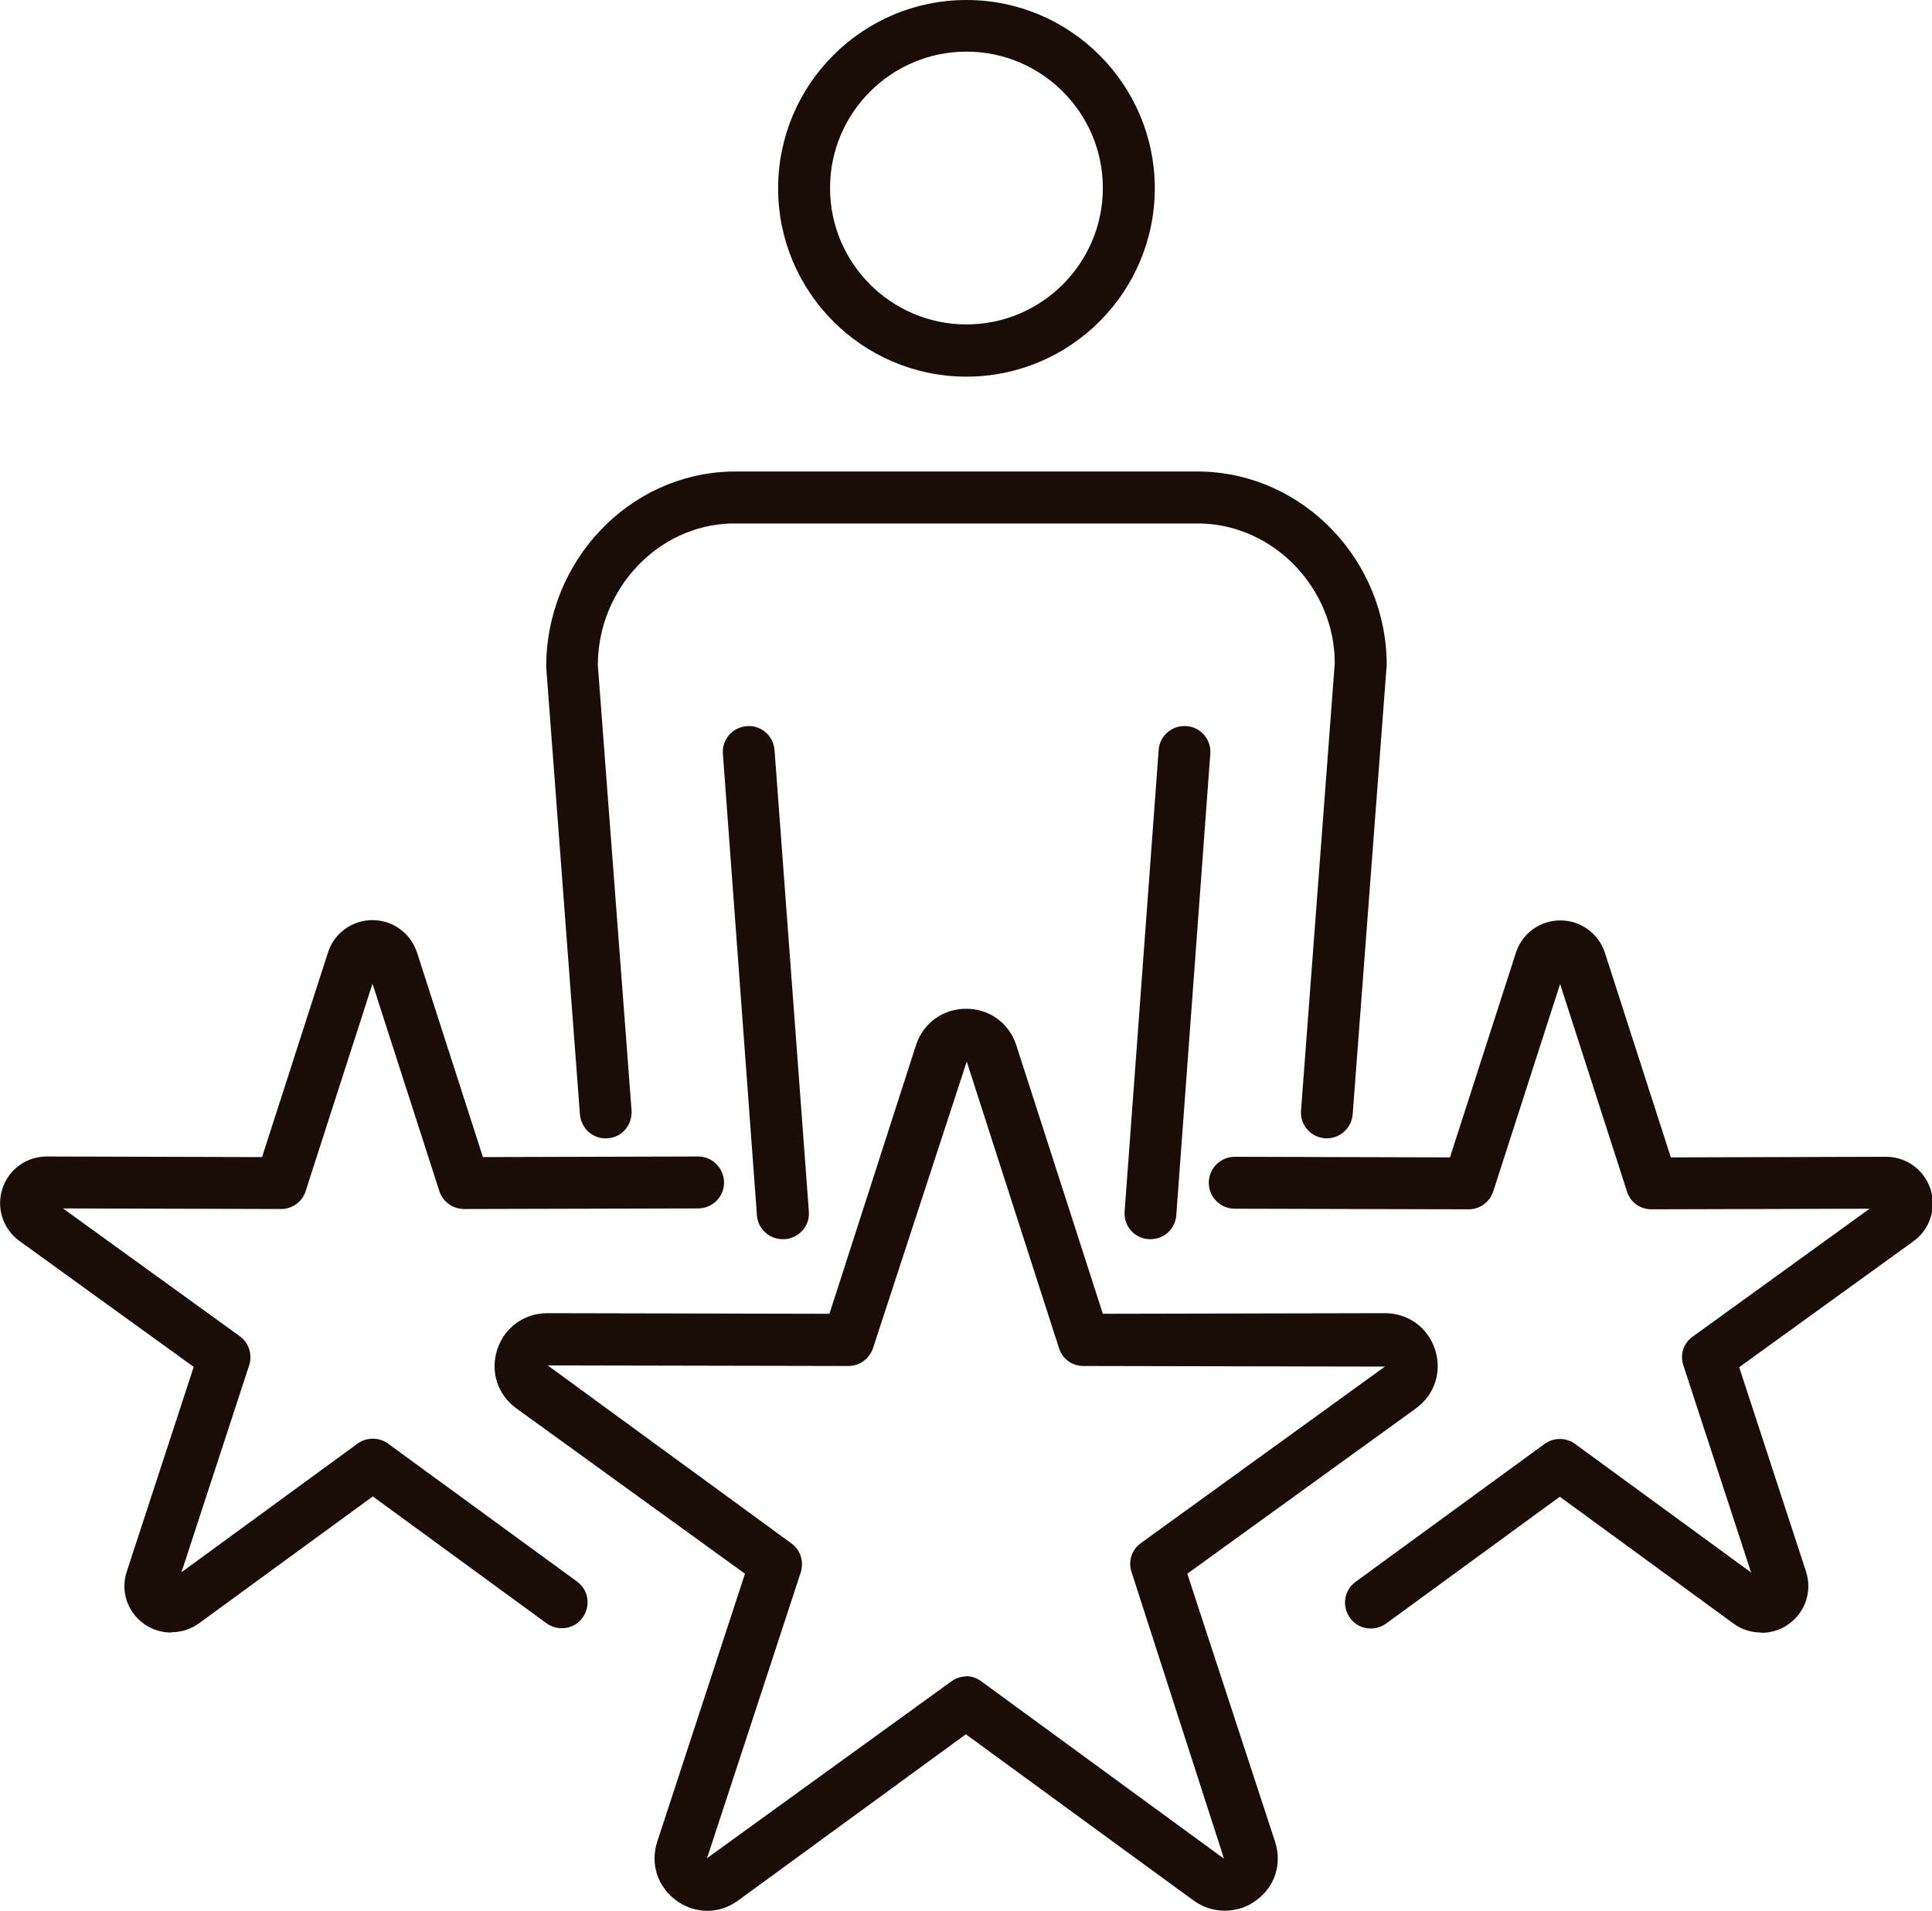
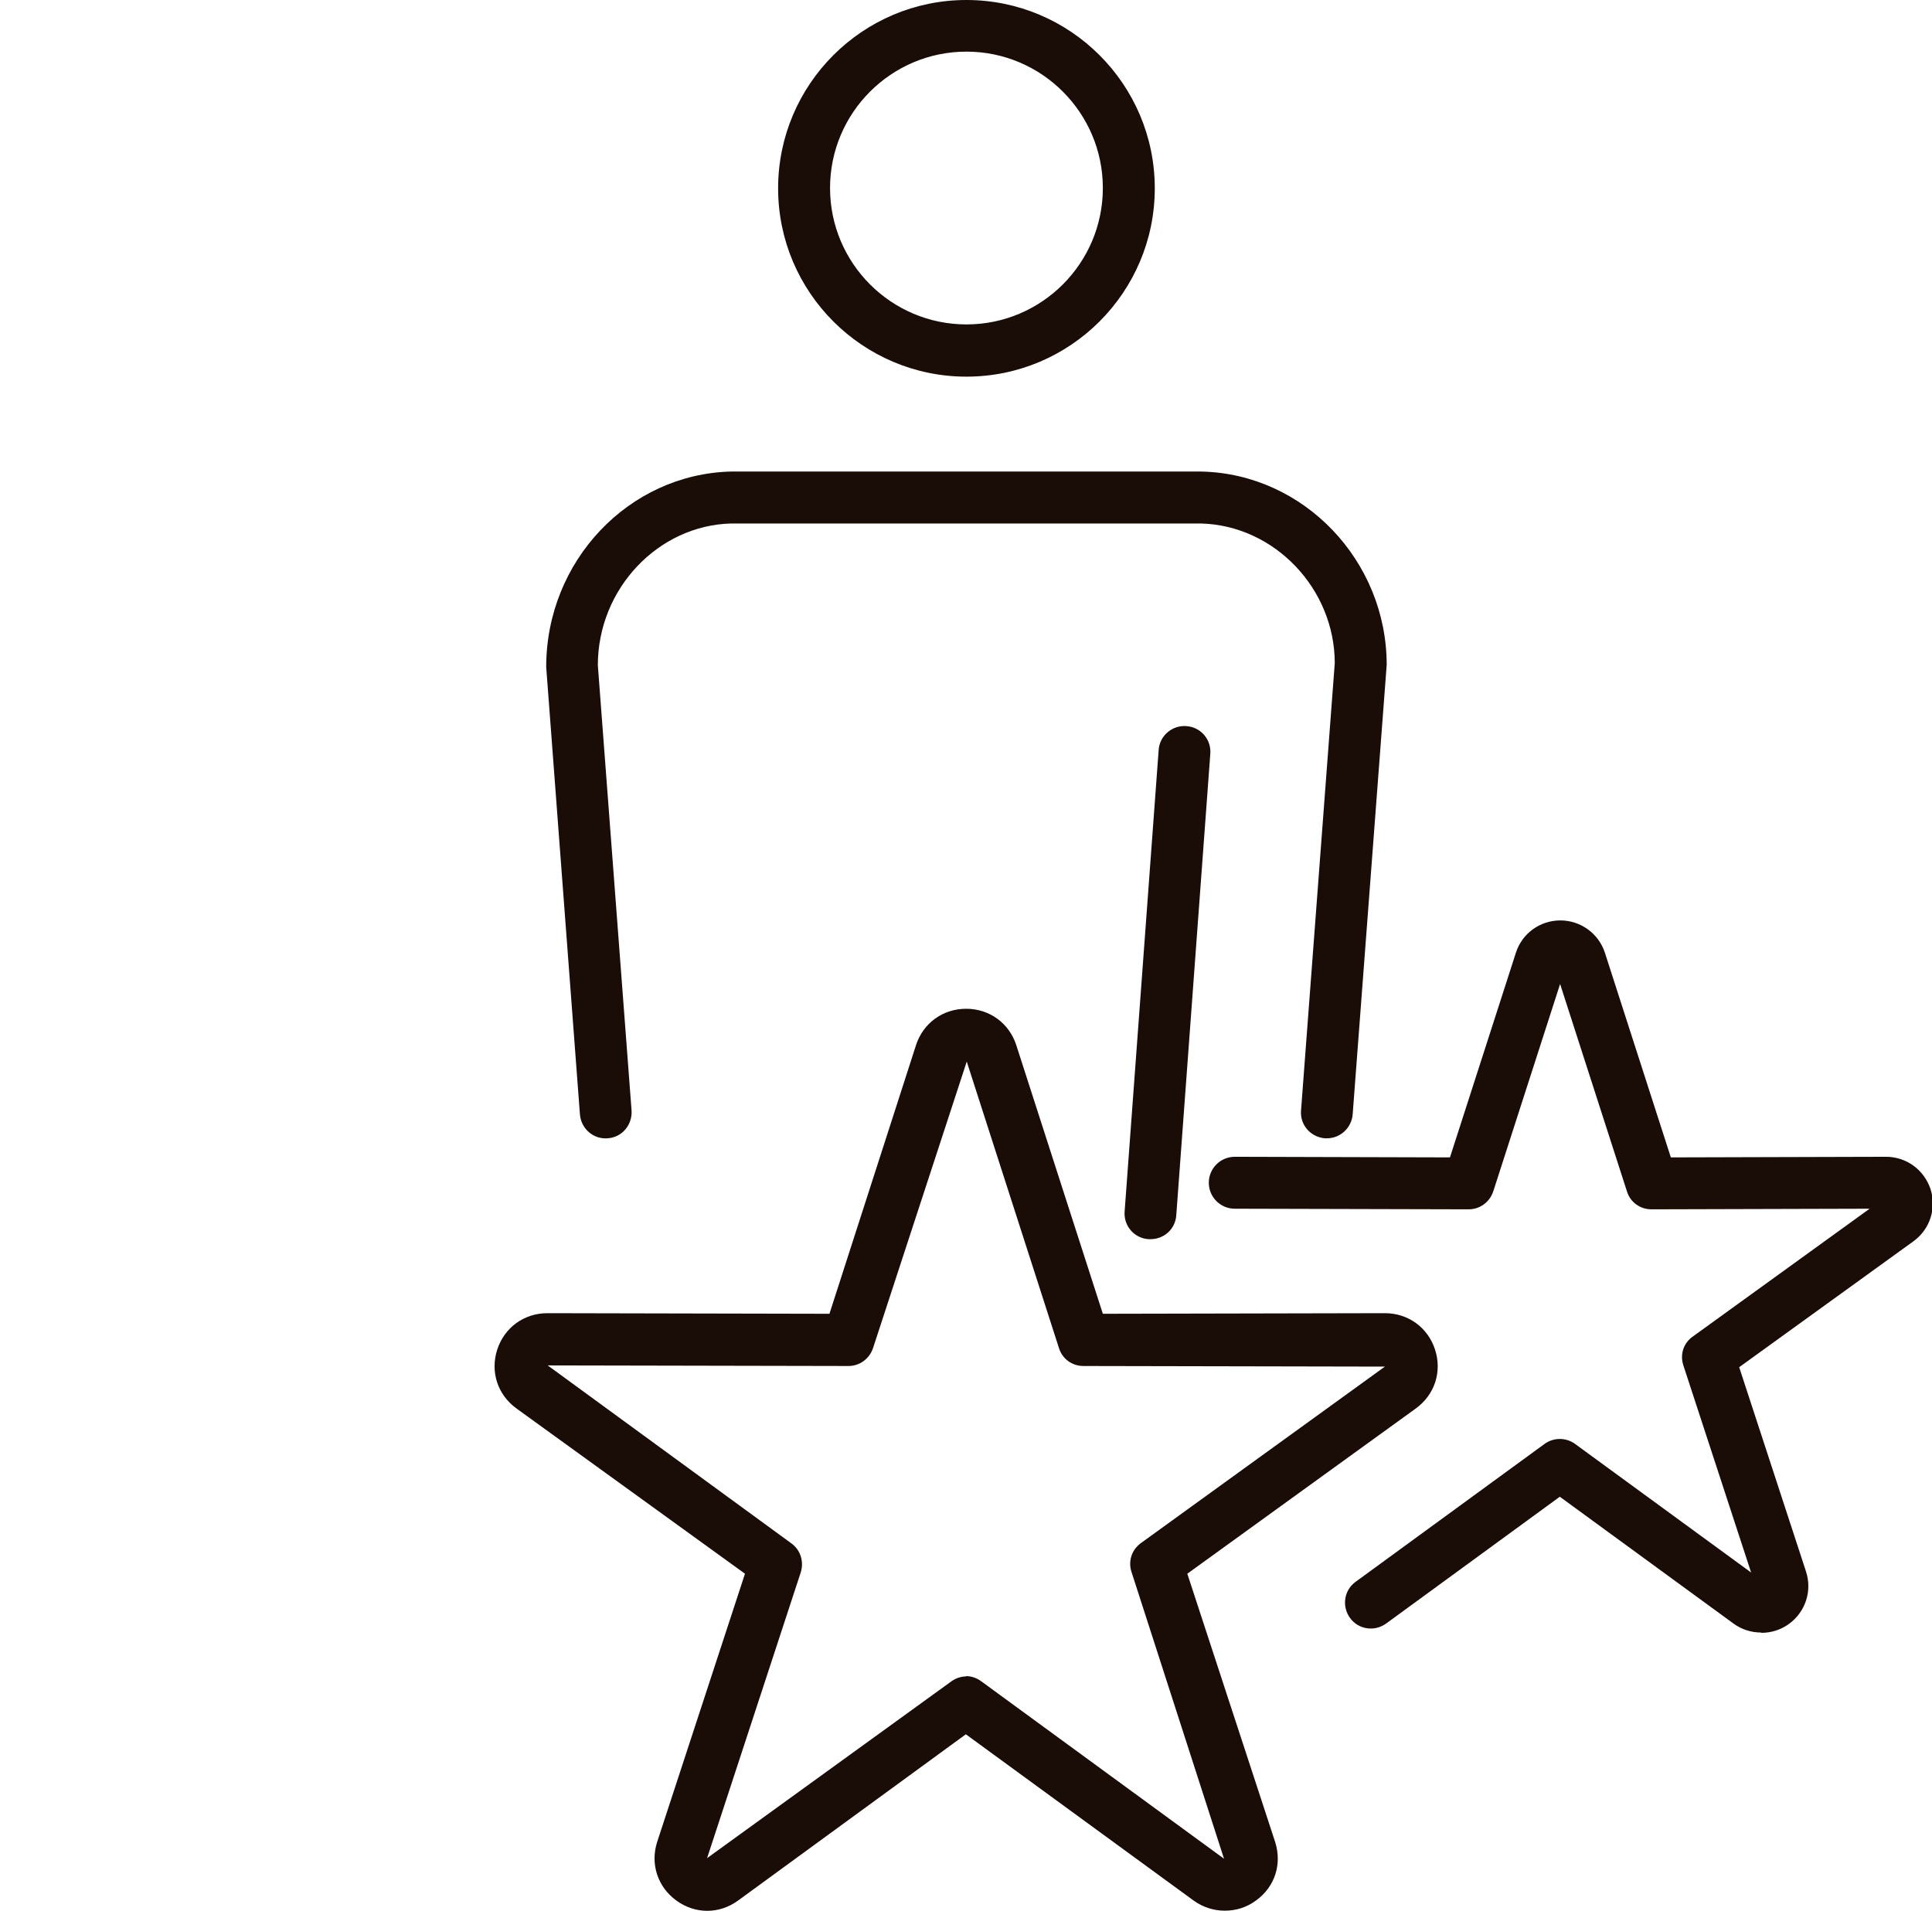
<svg xmlns="http://www.w3.org/2000/svg" id="Capa_2" data-name="Capa 2" viewBox="0 0 64.73 64.02">
  <defs>
    <style>
      .cls-1 {
        fill: #1a0c07;
      }
    </style>
  </defs>
  <g id="Capa_1-2" data-name="Capa 1">
    <g>
      <path class="cls-1" d="M32.38,12.62c-3.48,0-6.31-2.83-6.31-6.31s2.83-6.31,6.31-6.31,6.31,2.83,6.31,6.31-2.83,6.31-6.31,6.31M32.38,1.73c-2.52,0-4.57,2.05-4.57,4.57s2.05,4.57,4.57,4.57,4.57-2.05,4.57-4.57-2.05-4.57-4.57-4.57" />
-       <path class="cls-1" d="M26.22,41.52c-.45,0-.83-.35-.86-.8l-1.14-15.46c-.04-.48.32-.89.8-.93.48-.04.89.32.93.8l1.15,15.46c.04.48-.32.89-.8.93-.02,0-.04,0-.06,0" />
      <path class="cls-1" d="M44.46,38.14s-.04,0-.07,0c-.48-.04-.84-.45-.8-.93l1.13-14.99c0-2.49-2.02-4.62-4.49-4.68h-15.73c-2.45.06-4.47,2.19-4.47,4.75l1.13,14.92c.03.48-.32.9-.8.93-.48.04-.89-.32-.93-.8l-1.13-14.99c0-3.56,2.77-6.46,6.18-6.55h15.78c3.43.08,6.2,2.99,6.2,6.48l-1.14,15.06c-.04.46-.42.8-.86.8" />
      <path class="cls-1" d="M38.55,41.52s-.04,0-.07,0c-.48-.03-.84-.45-.8-.93l1.14-15.46c.03-.48.46-.84.93-.8.48.03.84.45.8.93l-1.14,15.46c-.03.46-.41.8-.86.8" />
      <path class="cls-1" d="M59,54.7c-.32,0-.65-.1-.92-.3l-5.82-4.25-5.82,4.25c-.39.28-.93.2-1.21-.19-.28-.39-.2-.93.19-1.21l6.33-4.62c.3-.22.72-.22,1.02,0l5.9,4.31-2.27-6.94c-.12-.36,0-.75.32-.97l5.92-4.28-7.31.02h0c-.38,0-.71-.24-.82-.6l-2.24-6.95-2.24,6.95c-.12.36-.45.6-.82.6h0l-7.84-.02c-.48,0-.87-.39-.87-.87,0-.48.39-.87.87-.87h0l7.21.02,2.21-6.86c.21-.65.81-1.08,1.49-1.08s1.28.44,1.49,1.08l2.21,6.86,7.21-.02h0c.68,0,1.27.43,1.49,1.08.21.65-.02,1.35-.57,1.75l-5.84,4.22,2.24,6.85c.21.65-.02,1.35-.57,1.75-.27.2-.6.3-.92.3" />
      <path class="cls-1" d="M7.82,53.81h0s0,0,0,0M1.56,42.51h0,0Z" />
-       <path class="cls-1" d="M5.73,54.7c-.32,0-.65-.1-.92-.3-.55-.4-.78-1.1-.56-1.75l2.24-6.85-5.84-4.22c-.55-.4-.78-1.1-.57-1.75.21-.65.81-1.08,1.49-1.08h0l7.21.02,2.21-6.86c.21-.65.81-1.08,1.49-1.08s1.28.44,1.49,1.08l2.21,6.86,7.21-.02h0c.48,0,.86.39.87.87,0,.48-.39.87-.87.87l-7.84.02h0c-.38,0-.71-.24-.83-.6l-2.24-6.95-2.24,6.95c-.11.36-.45.6-.82.6h0l-7.31-.02,5.92,4.28c.31.22.43.61.32.97l-2.27,6.94,5.9-4.31c.3-.22.72-.22,1.02,0l6.33,4.62c.39.28.47.82.19,1.21-.28.39-.82.47-1.21.19l-5.82-4.25-5.82,4.25c-.27.2-.6.3-.92.3" />
      <path class="cls-1" d="M41.03,64.02c-.36,0-.72-.11-1.04-.34l-7.63-5.57-7.63,5.57c-.63.46-1.44.46-2.07,0-.63-.46-.88-1.23-.64-1.97l2.94-8.98-7.66-5.54c-.63-.46-.88-1.23-.64-1.97s.9-1.22,1.68-1.22h0l9.45.02,2.9-9c.24-.74.9-1.22,1.68-1.22s1.44.48,1.68,1.22l2.9,9,9.45-.02h0c.78,0,1.44.48,1.68,1.22.24.74-.01,1.51-.64,1.97l-7.66,5.54,2.94,8.98c.24.74,0,1.51-.64,1.97-.31.23-.67.34-1.04.34M32.36,56.16c.18,0,.36.06.51.17l8.14,5.95-3.1-9.61c-.12-.36.01-.75.32-.97l8.17-5.91-10.1-.02h0c-.38,0-.71-.24-.82-.6l-3.09-9.6-3.14,9.6c-.12.36-.45.6-.82.6h0l-10.08-.02,8.16,5.96c.31.22.43.61.32.97l-3.14,9.58,8.18-5.92c.15-.11.33-.17.51-.17" />
    </g>
  </g>
</svg>